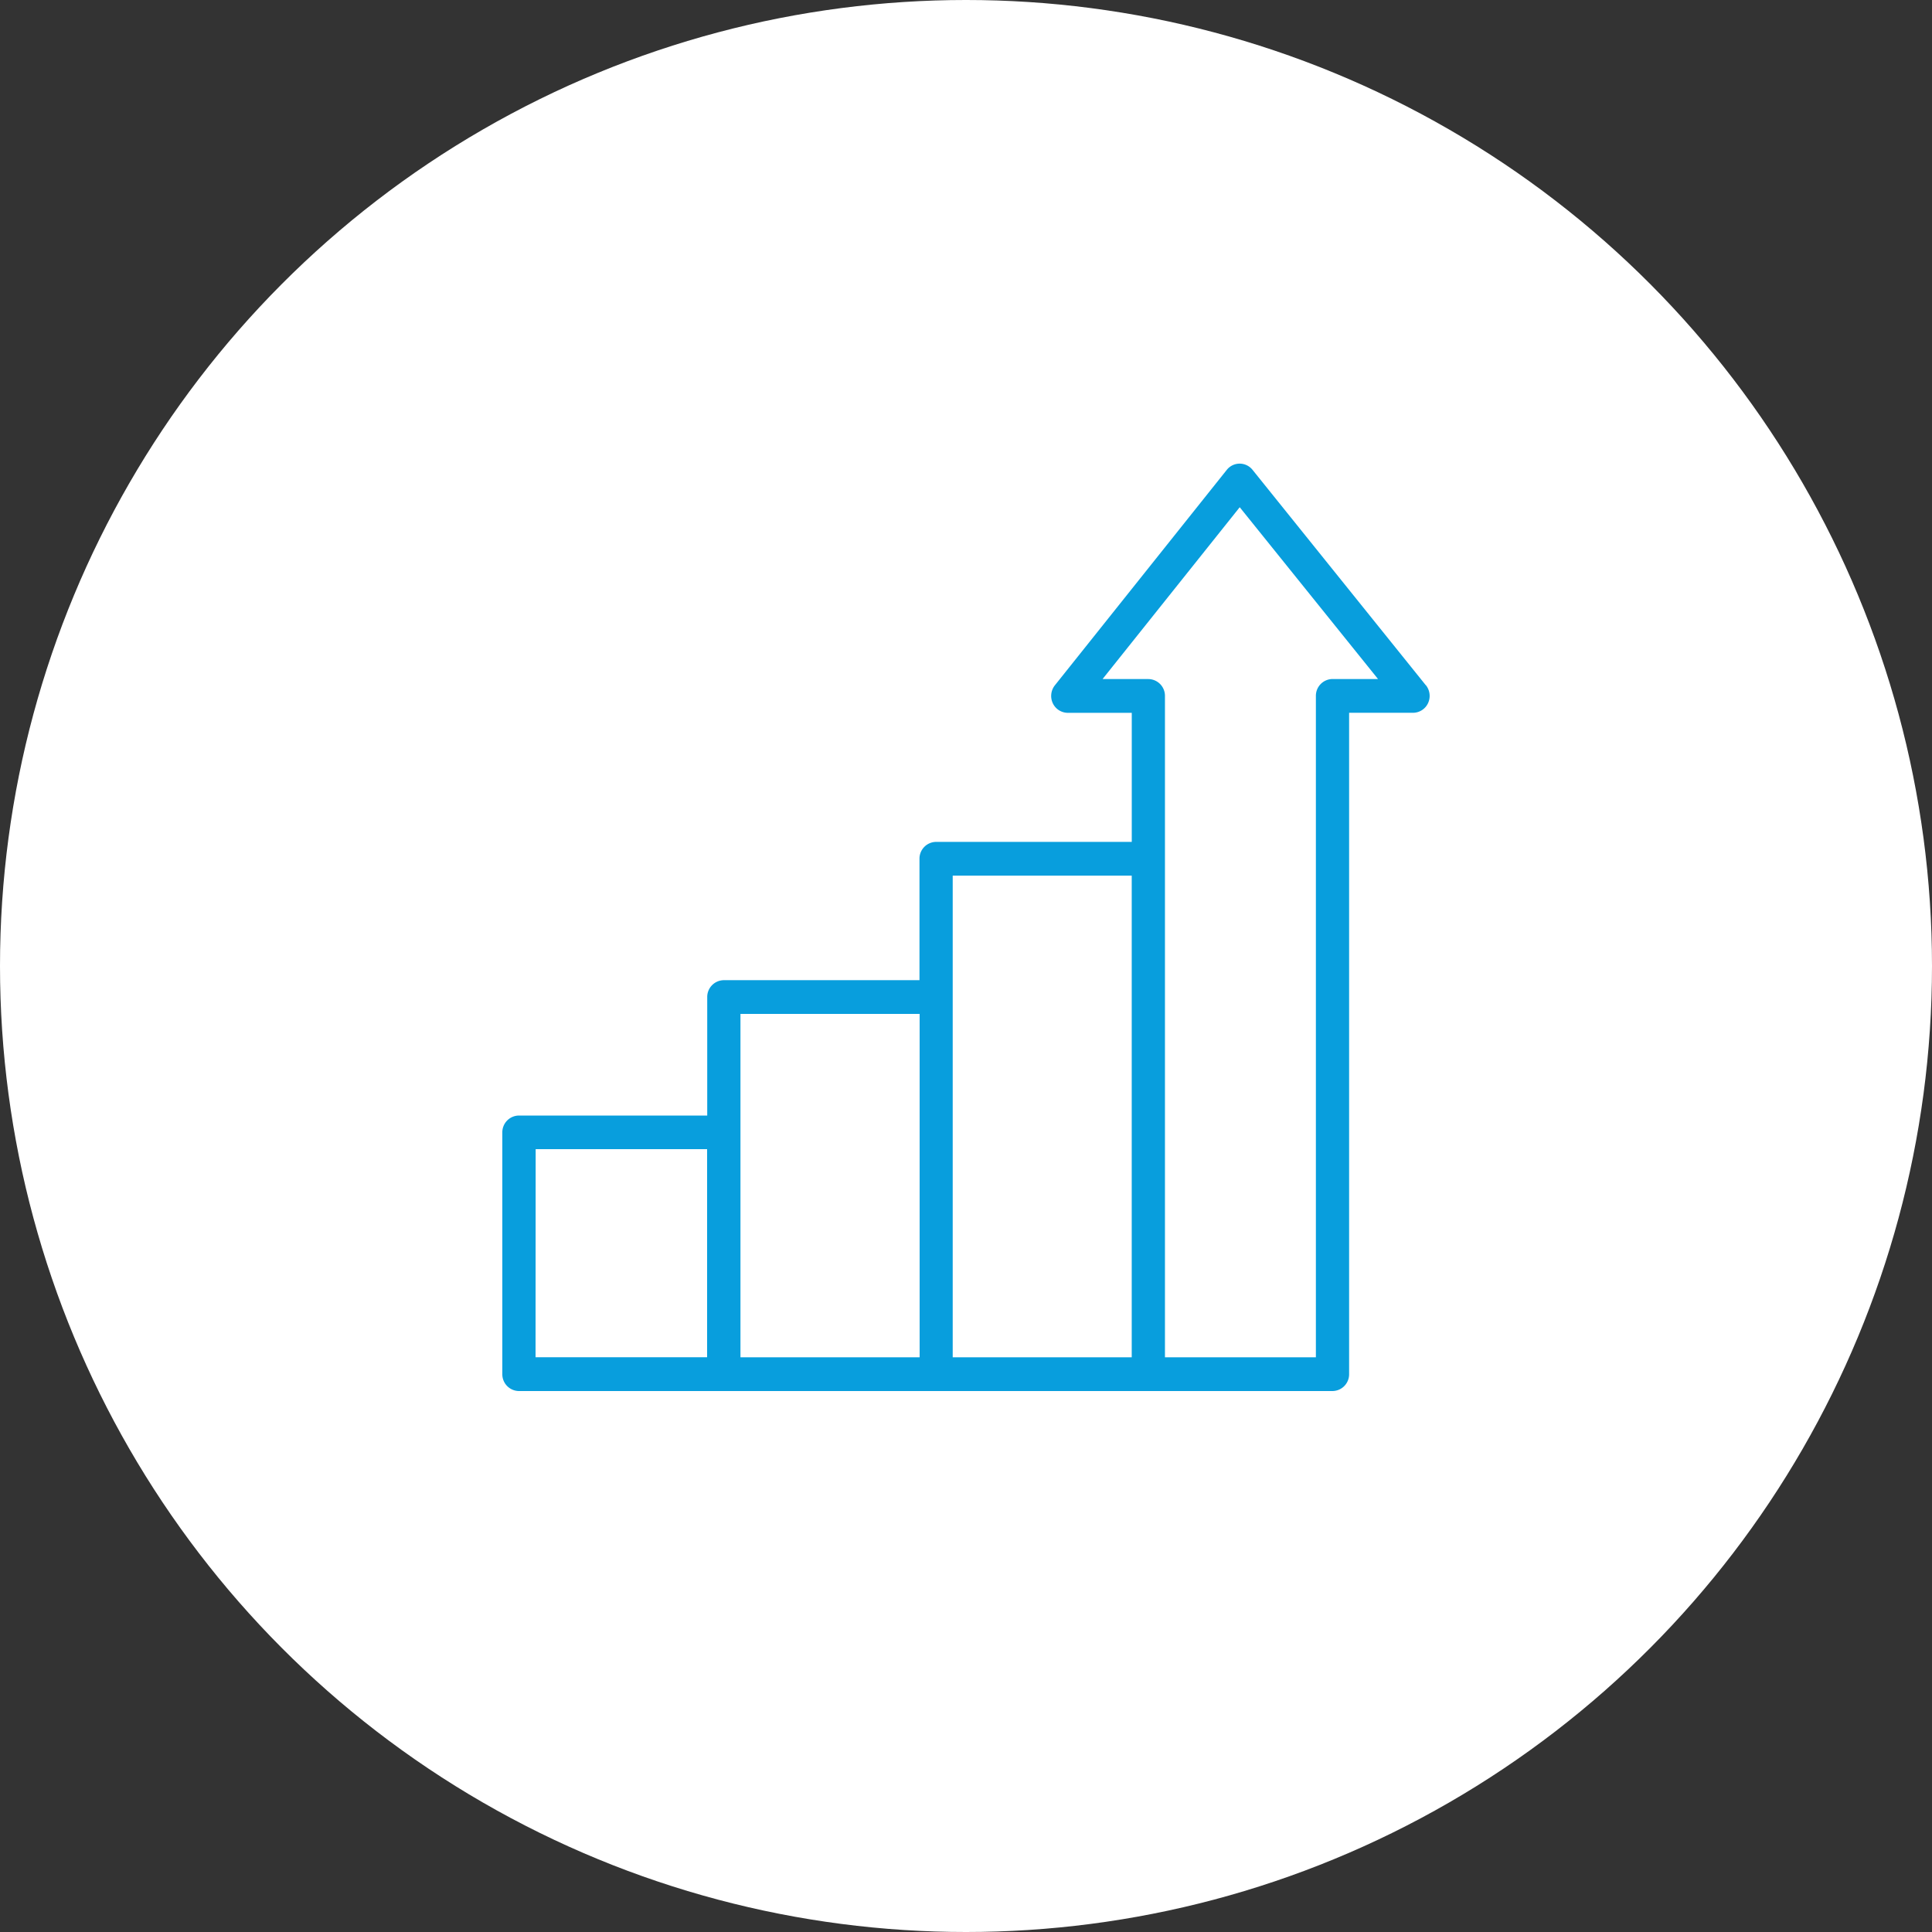
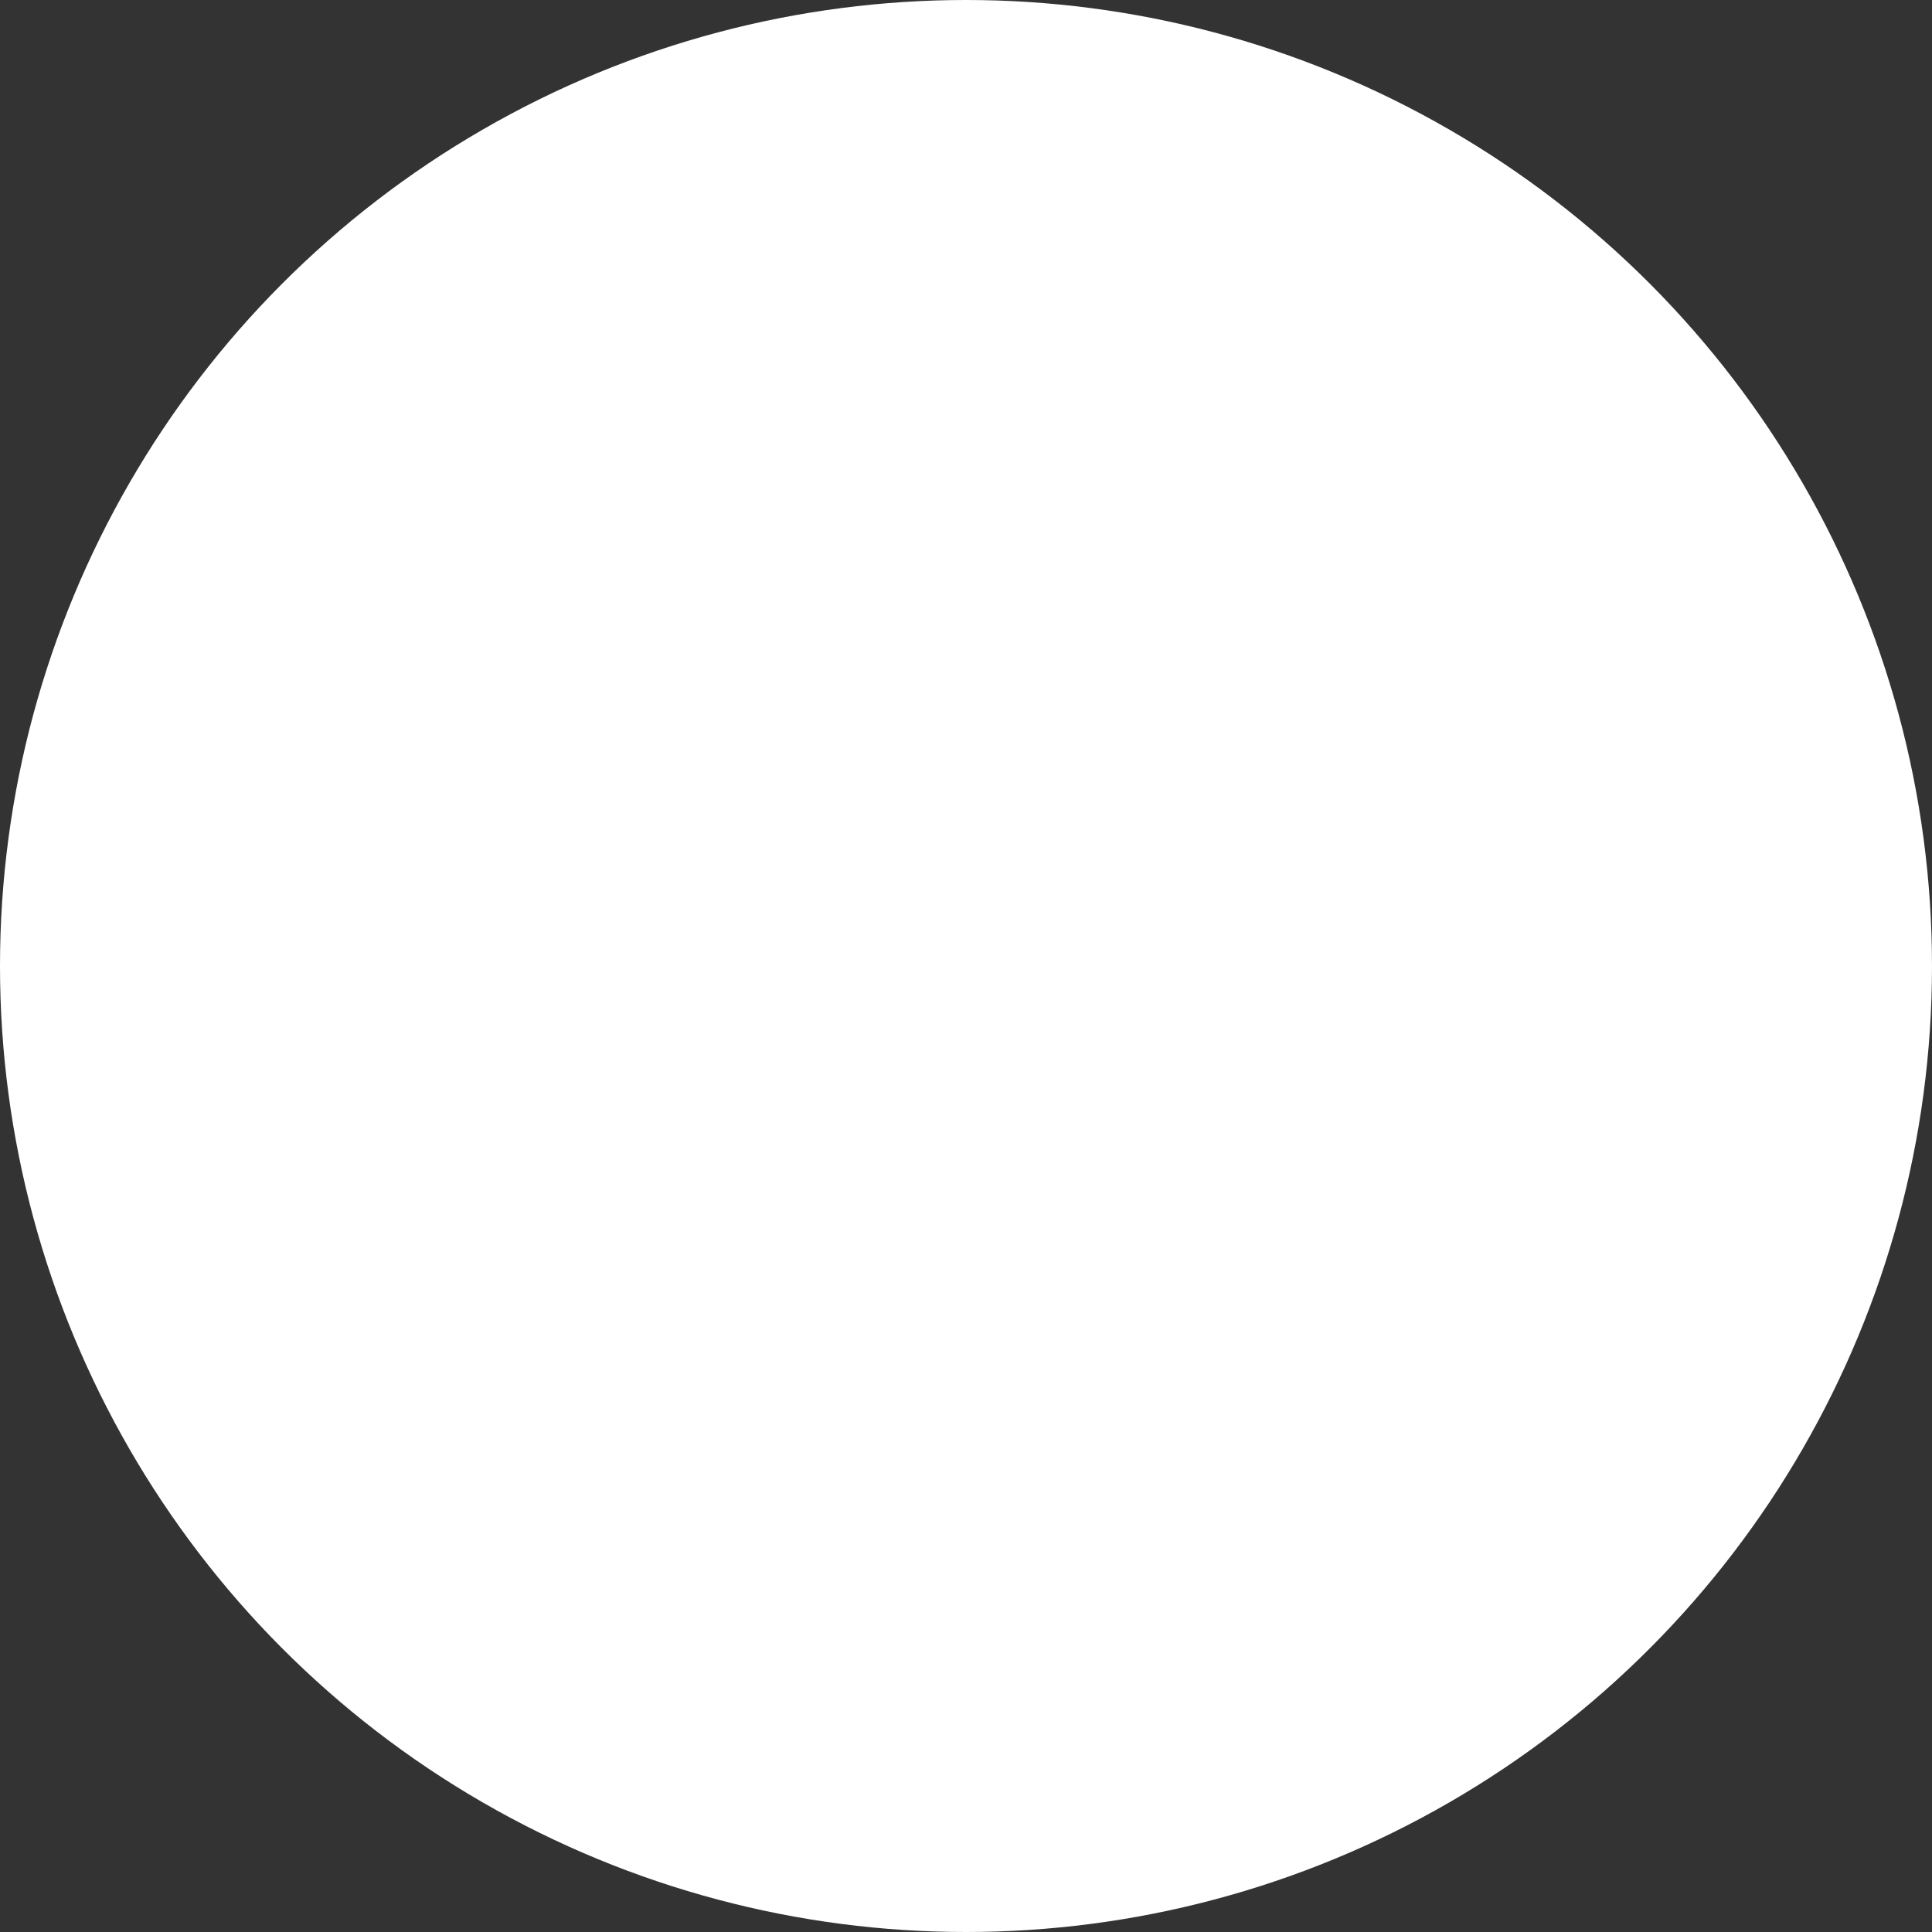
<svg xmlns="http://www.w3.org/2000/svg" width="50" height="50" viewBox="0 0 50 50">
  <rect x="0" y="0" width="50" height="50" fill="#333333" stroke="none" />
  <g id="Groupe_3596" data-name="Groupe 3596" transform="translate(-386 -902)">
    <circle id="Ellipse_76" data-name="Ellipse 76" cx="25" cy="25" r="25" transform="translate(386 902)" fill="#fff" />
-     <path id="Tracé_5526" data-name="Tracé 5526" d="M23.9,5.734,19.416.16a.426.426,0,0,0-.667,0L14.3,5.736a.444.444,0,0,0-.054.463.432.432,0,0,0,.388.249h1.656v3.34H11.226a.434.434,0,0,0-.43.437v3.142H5.733a.434.434,0,0,0-.43.437v3.066H.43a.434.434,0,0,0-.43.437v6.258A.434.434,0,0,0,.43,24H21.485a.434.434,0,0,0,.43-.437V6.447H23.57a.432.432,0,0,0,.388-.25.444.444,0,0,0-.056-.464m-7.185-.16H15.535l3.549-4.446,3.579,4.446H21.485a.434.434,0,0,0-.43.437V23.127H17.149V6.011a.434.434,0,0,0-.43-.437m-.43,17.553H11.656V10.661h4.633ZM6.163,14.24H10.8v8.887H6.163Zm-5.3,3.5H5.3v5.385H.86Z" transform="translate(399 914)" fill="#089edd" />
  </g>
</svg>